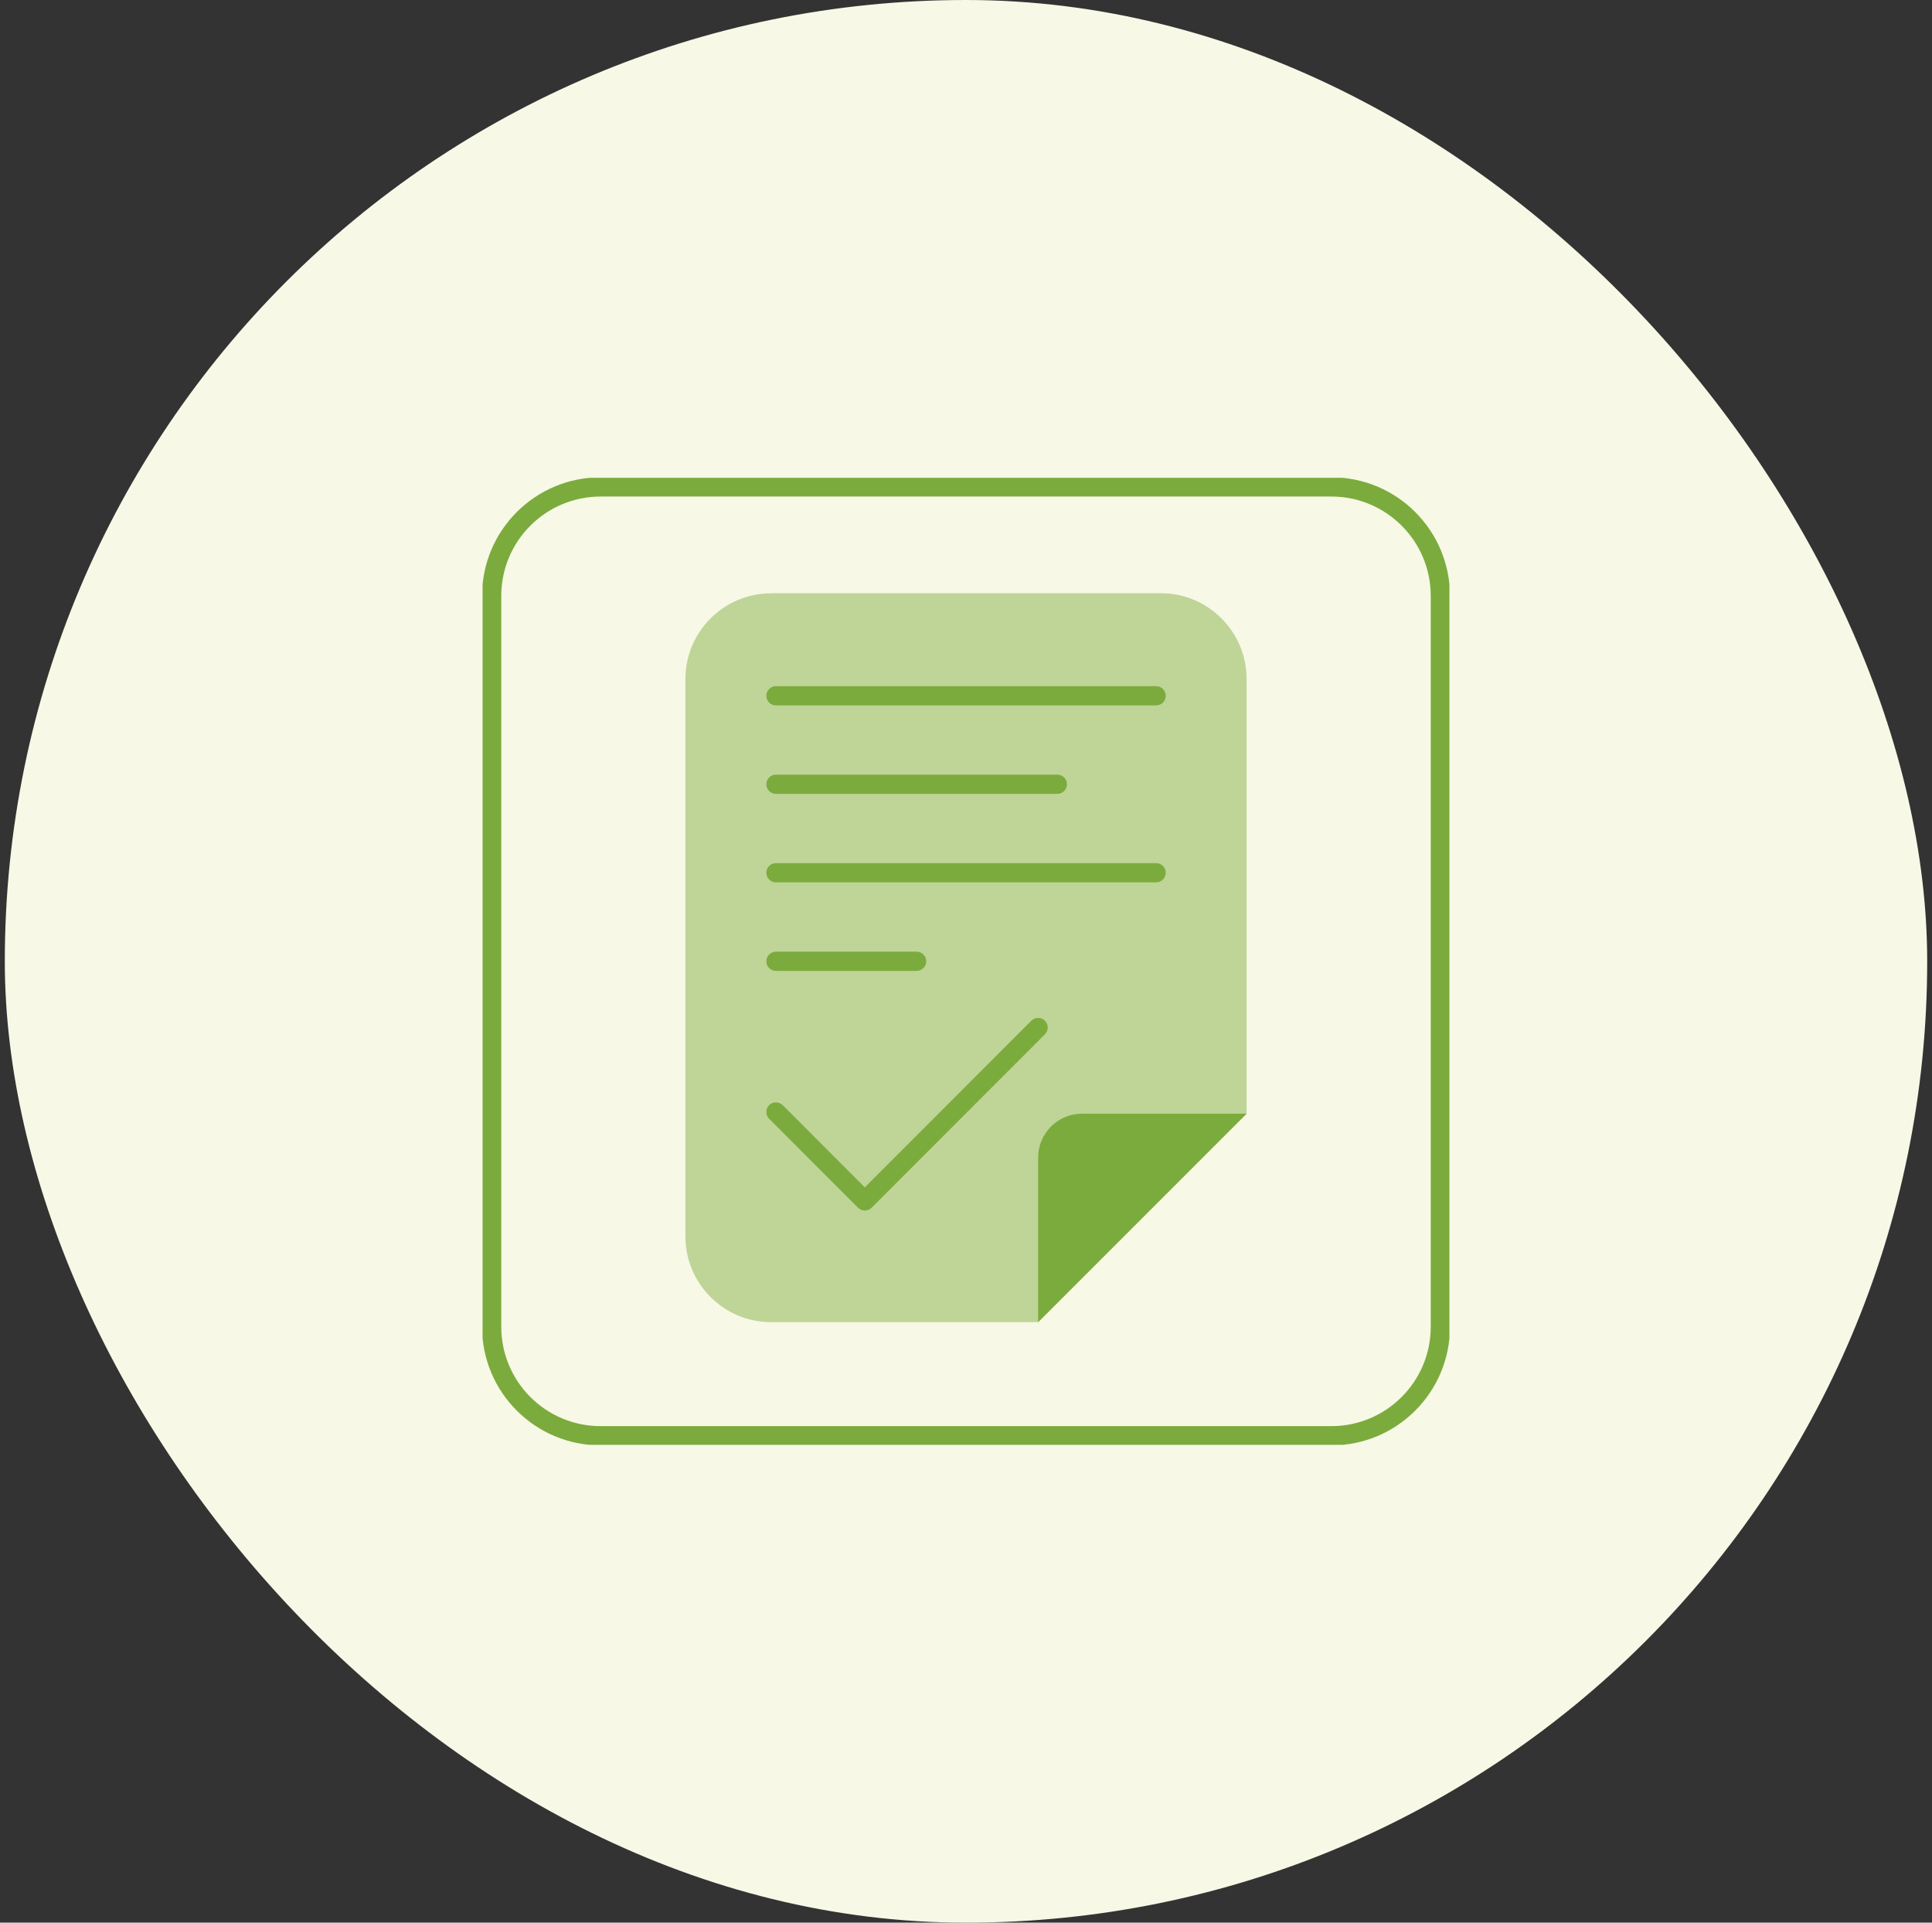
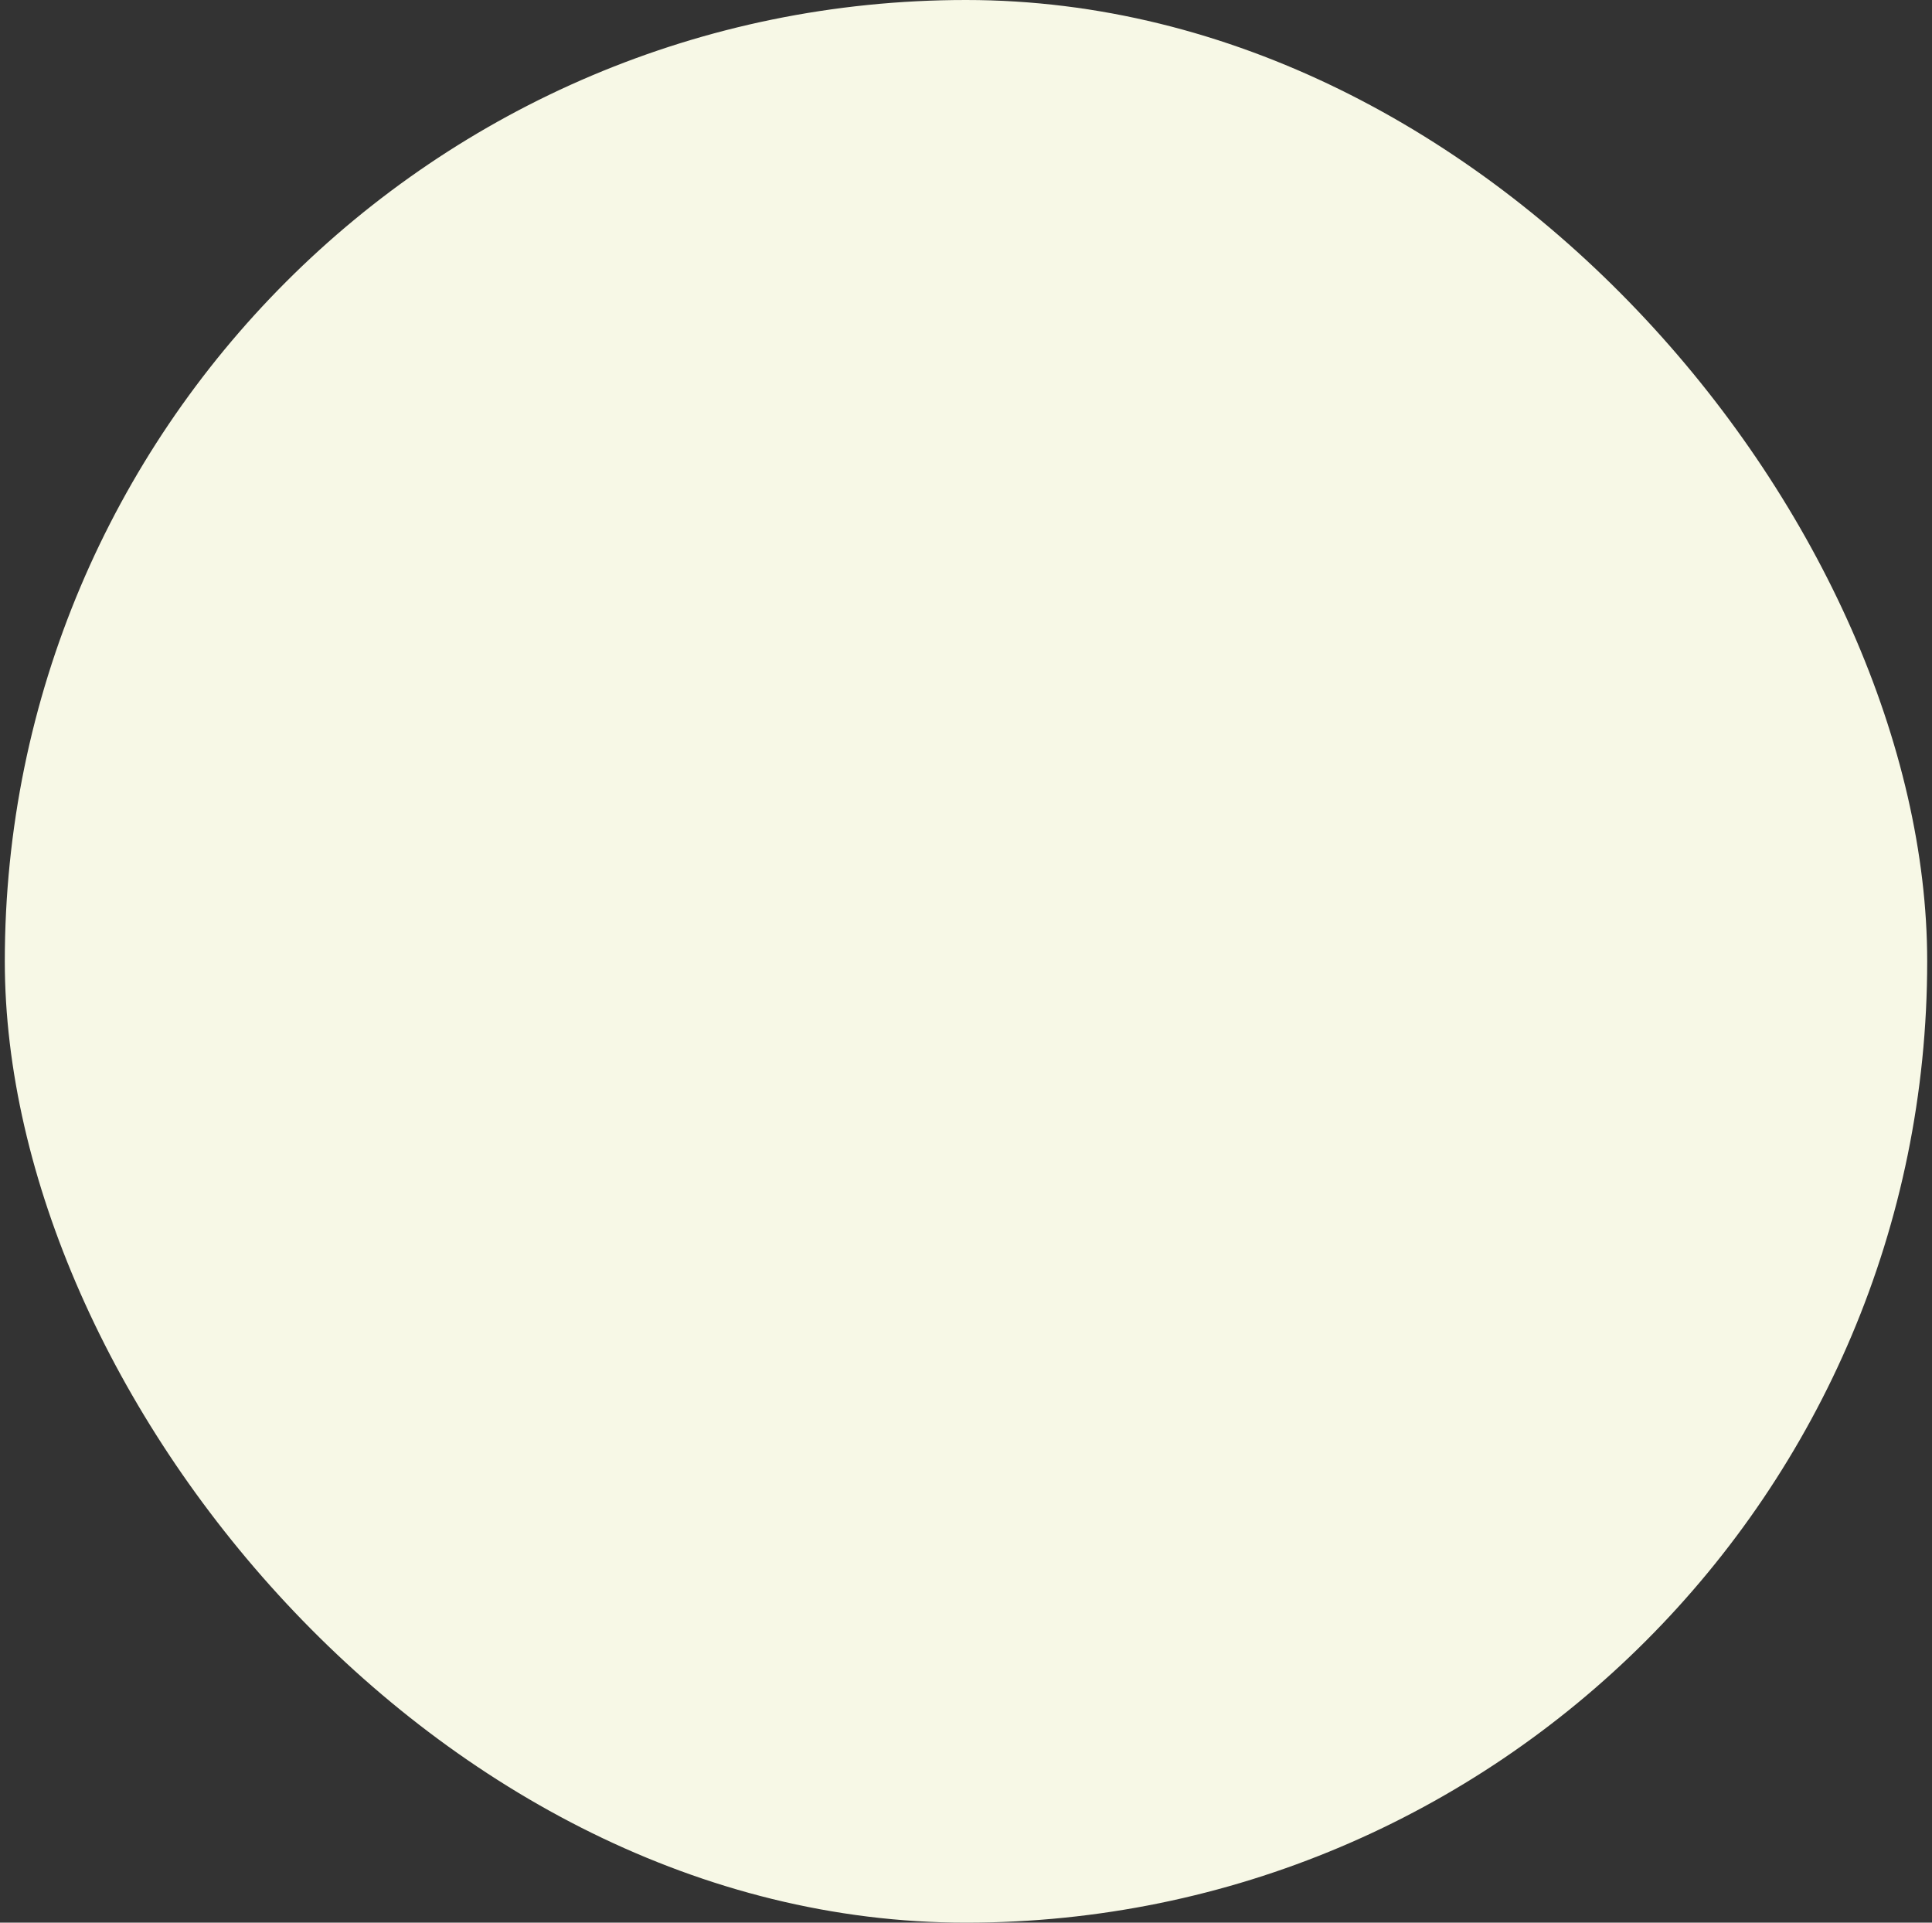
<svg xmlns="http://www.w3.org/2000/svg" width="201" height="200" viewBox="0 0 201 200" fill="none">
  <rect x="0" y="0" width="201" height="200" fill="#333333" stroke="none" />
  <rect x="0.5" width="200" height="200" rx="100" fill="#F7F8E6" />
  <g clip-path="url(#clip0_758_12774)">
    <path fill-rule="evenodd" clip-rule="evenodd" d="M62.491 51.65C56.78 51.65 52.15 56.28 52.15 61.991V138.01C52.15 143.721 56.78 148.351 62.491 148.351H138.51C144.221 148.351 148.851 143.721 148.851 138.01V61.991C148.851 56.28 144.221 51.65 138.51 51.65H62.491ZM50.15 61.991C50.15 55.175 55.675 49.65 62.491 49.65H138.51C145.326 49.65 150.851 55.175 150.851 61.991V138.01C150.851 144.826 145.326 150.351 138.51 150.351H62.491C55.675 150.351 50.15 144.826 50.15 138.01V61.991Z" fill="#7CAB3D" />
    <path fill-rule="evenodd" clip-rule="evenodd" d="M80.207 61.709H100.496H120.818C125.697 61.726 129.689 65.719 129.689 70.606V90.894V115.848L108.005 137.533H80.207C75.312 137.533 71.311 133.531 71.311 128.636V70.614C71.311 65.719 75.312 61.718 80.207 61.718V61.709Z" fill="#BED597" />
-     <path fill-rule="evenodd" clip-rule="evenodd" d="M108.712 106.177C109.102 106.568 109.102 107.201 108.712 107.592L90.68 125.632C90.492 125.82 90.238 125.925 89.972 125.925C89.707 125.925 89.453 125.82 89.265 125.632L80.019 116.378C79.629 115.987 79.629 115.354 80.02 114.964C80.41 114.573 81.044 114.573 81.434 114.964L89.973 123.511L107.297 106.178C107.688 105.787 108.321 105.787 108.712 106.177Z" fill="#7CAB3D" />
    <path fill-rule="evenodd" clip-rule="evenodd" d="M79.727 72.377C79.727 71.825 80.174 71.377 80.727 71.377H120.282C120.834 71.377 121.282 71.825 121.282 72.377C121.282 72.929 120.834 73.377 120.282 73.377H80.727C80.174 73.377 79.727 72.929 79.727 72.377ZM79.727 81.58C79.727 81.028 80.174 80.58 80.727 80.58H110.005C110.558 80.58 111.005 81.028 111.005 81.58C111.005 82.133 110.558 82.58 110.005 82.58H80.727C80.174 82.58 79.727 82.133 79.727 81.58ZM79.727 90.784C79.727 90.231 80.174 89.784 80.727 89.784H120.282C120.834 89.784 121.282 90.231 121.282 90.784C121.282 91.336 120.834 91.784 120.282 91.784H80.727C80.174 91.784 79.727 91.336 79.727 90.784ZM79.727 99.996C79.727 99.443 80.174 98.996 80.727 98.996H95.362C95.914 98.996 96.362 99.443 96.362 99.996C96.362 100.548 95.914 100.996 95.362 100.996H80.727C80.174 100.996 79.727 100.548 79.727 99.996Z" fill="#7CAB3D" />
    <path fill-rule="evenodd" clip-rule="evenodd" d="M108.006 137.532L129.69 115.848H112.561C110.049 115.848 108.006 117.891 108.006 120.403V137.532Z" fill="#7CAB3D" />
  </g>
  <defs>
    <clipPath id="clip0_758_12774">
-       <rect width="100.59" height="100.59" fill="white" transform="translate(50.205 49.705)" />
-     </clipPath>
+       </clipPath>
  </defs>
</svg>